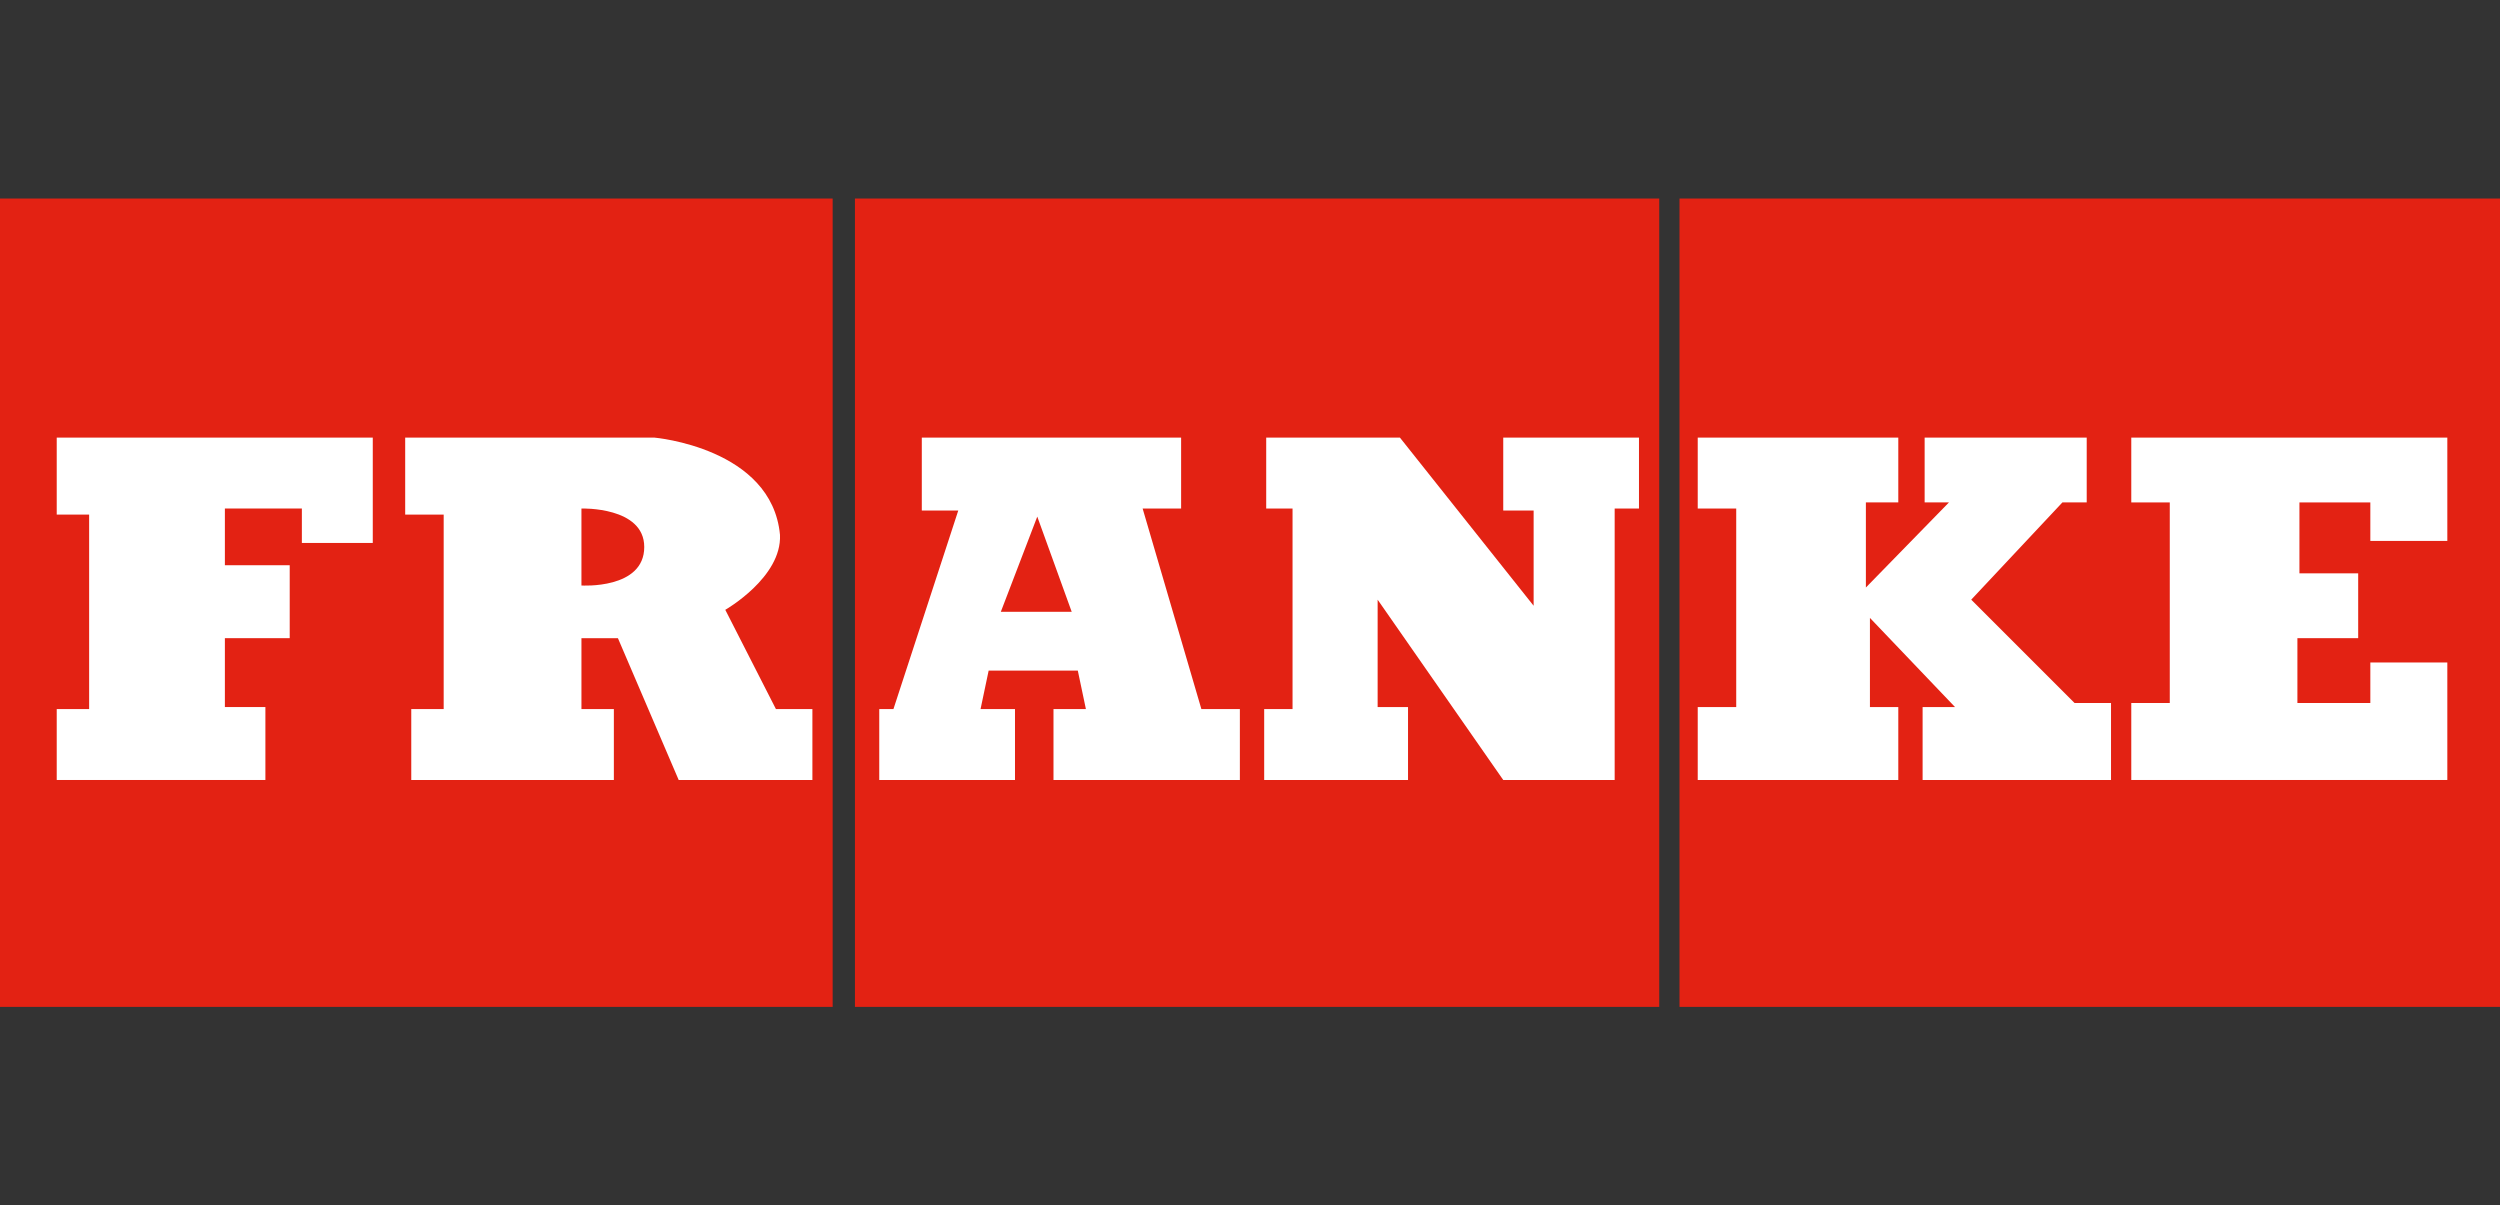
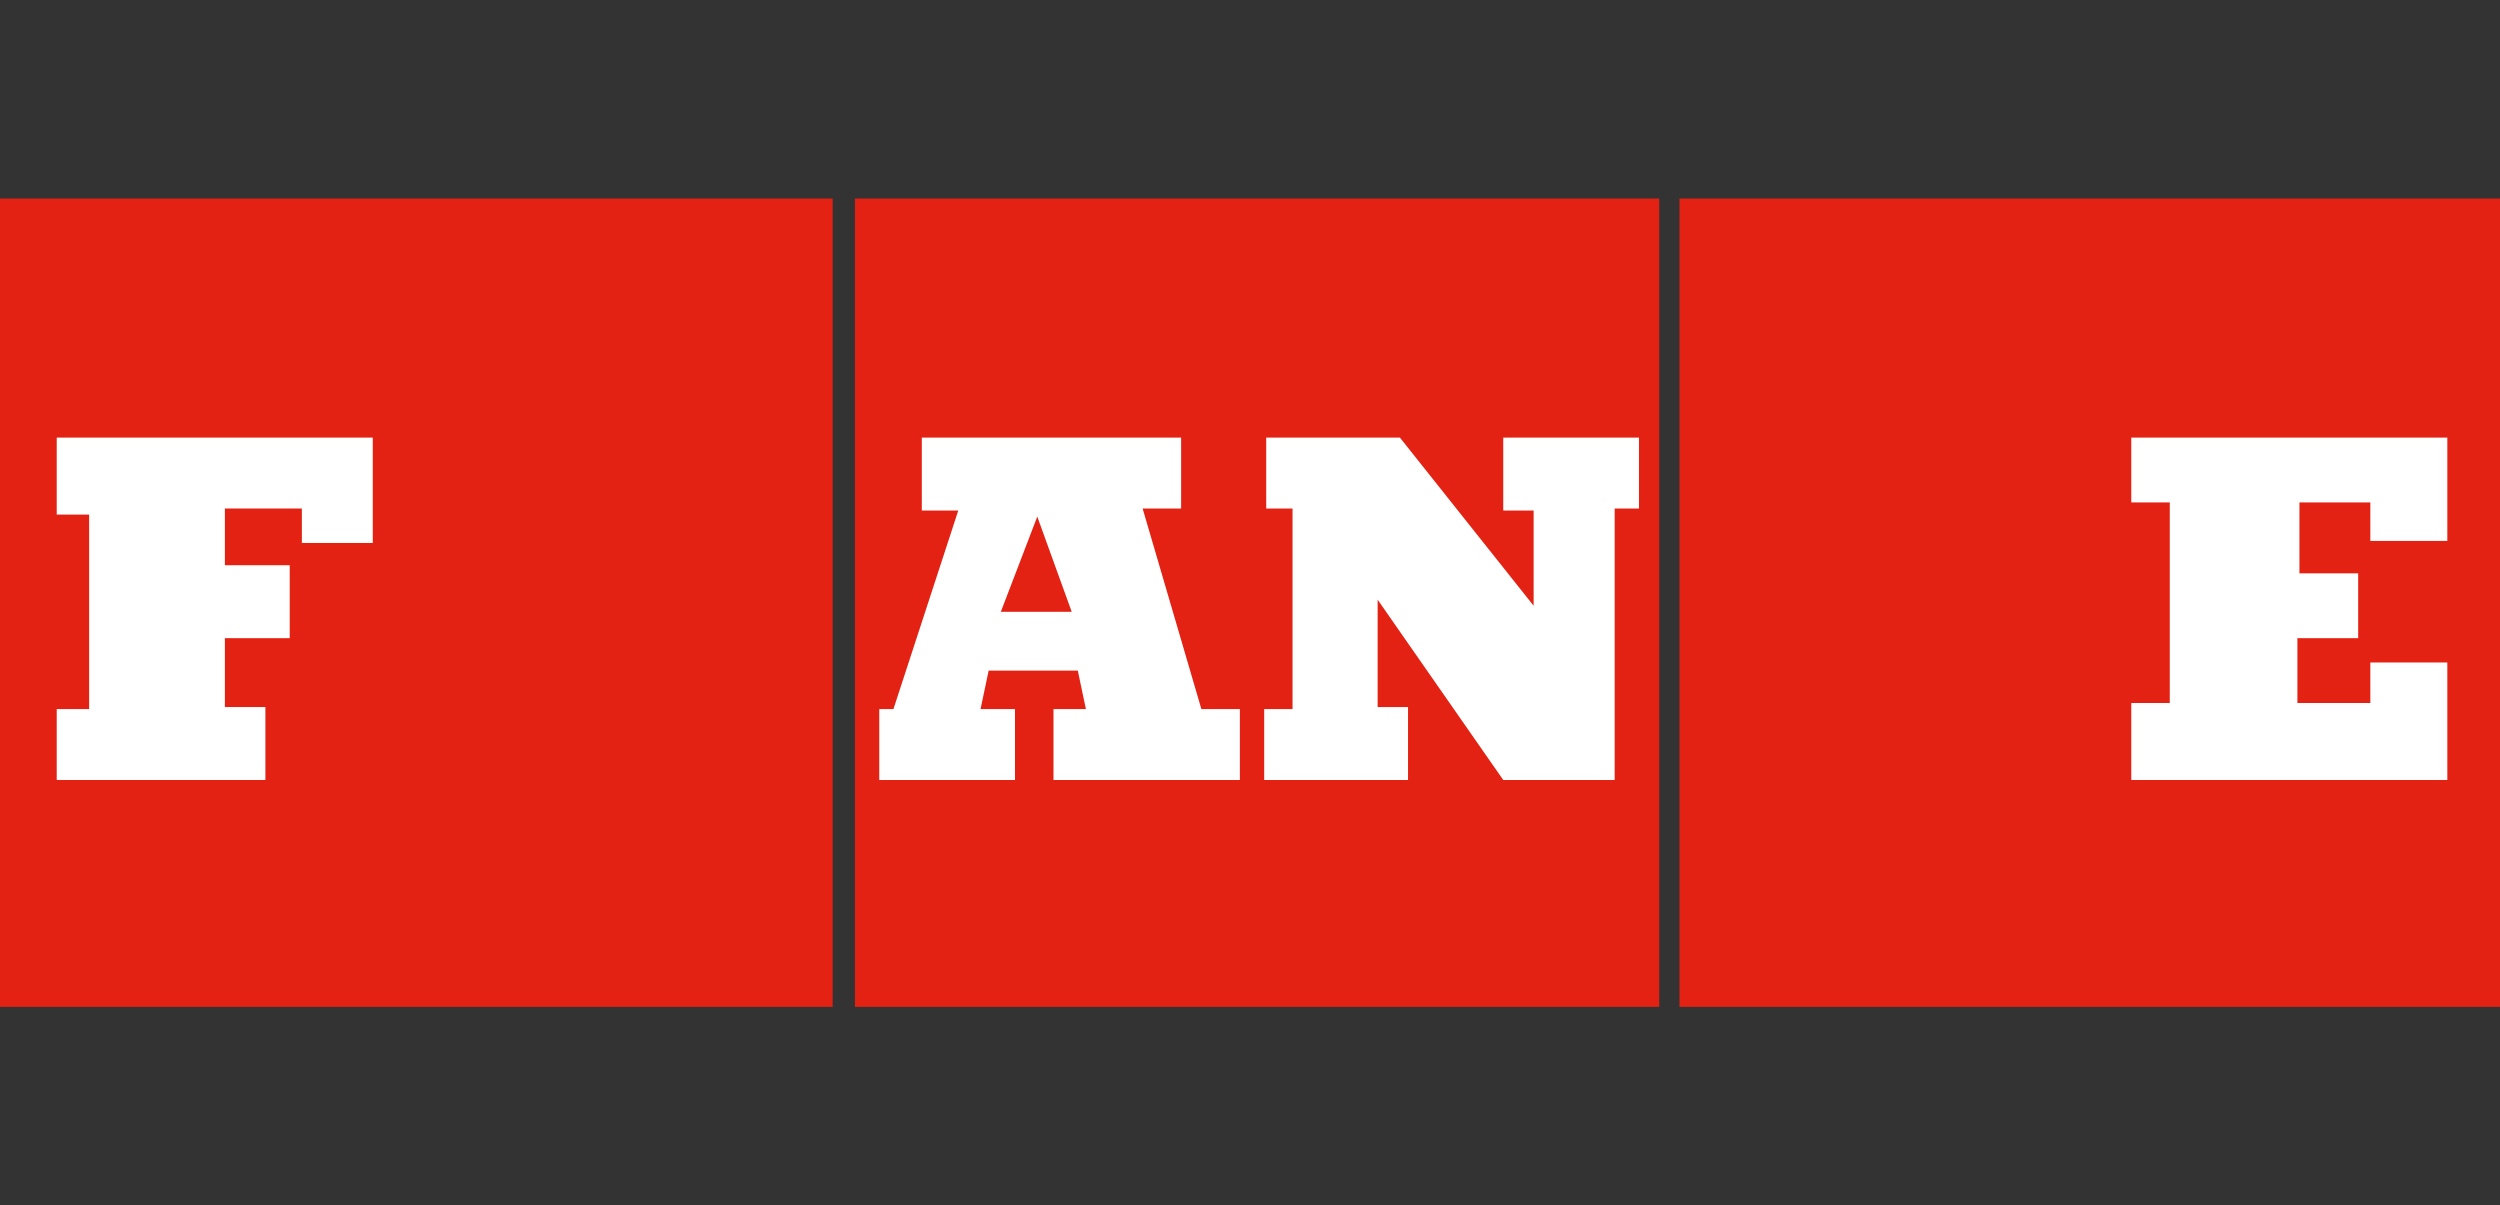
<svg xmlns="http://www.w3.org/2000/svg" id="Режим_изоляции" x="0px" y="0px" viewBox="0 0 123.4 59.5" style="enable-background:new 0 0 123.4 59.5;" xml:space="preserve">
  <rect x="0" y="0" width="123.4" height="59.5" fill="#333333" stroke="none" />
  <style type="text/css"> .st0{fill:#E32213;} .st1{fill:#FFFFFF;} </style>
  <g>
    <rect x="0" y="9.8" class="st0" width="41.1" height="39.9" />
    <rect x="42.2" y="9.8" class="st0" width="39.7" height="39.9" />
    <rect x="82.9" y="9.8" class="st0" width="40.5" height="39.9" />
    <polygon class="st1" points="2.8,21.6 18.4,21.6 18.4,26.8 14.9,26.8 14.9,25.1 11.1,25.1 11.1,27.9 14.3,27.9 14.3,31.5 11.1,31.5 11.1,34.9 13.1,34.9 13.1,38.5 2.8,38.5 2.8,35 4.4,35 4.4,25.4 2.8,25.4 " />
-     <path class="st1" d="M28.7,28.9v-3.8c0,0,3.1-0.1,3.1,1.9C31.8,29.1,28.7,28.9,28.7,28.9 M38.3,35l-2.5-4.9c0,0,2.8-1.6,2.7-3.7 c-0.4-4.3-6.2-4.8-6.2-4.8H20v3.8h1.9V35h-1.6v3.5h10v-3.5h-1.6v-3.5h1.8l3,7h6.6V35H38.3z" />
    <path class="st1" d="M49.4,30.2l1.8-4.7l1.7,4.7H49.4z M59.3,35l-2.9-9.9h1.9v-3.5H45.5v3.6h1.8l-3.2,9.8l-0.7,0v3.5h6.7V35h-1.7 l0.4-1.9h4.4l0.4,1.9h-1.6v3.5h9.2V35H59.3z" />
    <polygon class="st1" points="62.5,21.6 69.1,21.6 75.7,29.9 75.7,25.2 74.2,25.2 74.2,21.6 80.9,21.6 80.9,25.1 79.7,25.1 79.7,38.5 74.2,38.5 68,29.6 68,34.9 69.5,34.9 69.5,38.5 62.4,38.5 62.4,35 63.8,35 63.8,25.1 62.5,25.1 " />
-     <polygon class="st1" points="83.8,21.6 93.7,21.6 93.7,24.8 92.1,24.8 92.1,29 96.2,24.8 95,24.8 95,21.6 103,21.6 103,24.8 101.8,24.8 97.3,29.6 102.4,34.7 104.2,34.7 104.2,38.5 94.9,38.5 94.9,34.9 96.5,34.9 92.3,30.5 92.3,34.9 93.7,34.9 93.7,38.5 83.8,38.5 83.8,34.9 85.7,34.9 85.7,25.1 83.8,25.1 " />
    <polygon class="st1" points="105.2,21.6 120.8,21.6 120.8,26.7 117,26.7 117,24.8 113.5,24.8 113.5,28.3 116.4,28.3 116.4,31.5 113.4,31.5 113.4,34.7 117,34.7 117,32.7 120.8,32.7 120.8,38.5 105.2,38.5 105.2,34.7 107.1,34.7 107.1,24.8 105.2,24.8 " />
  </g>
</svg>